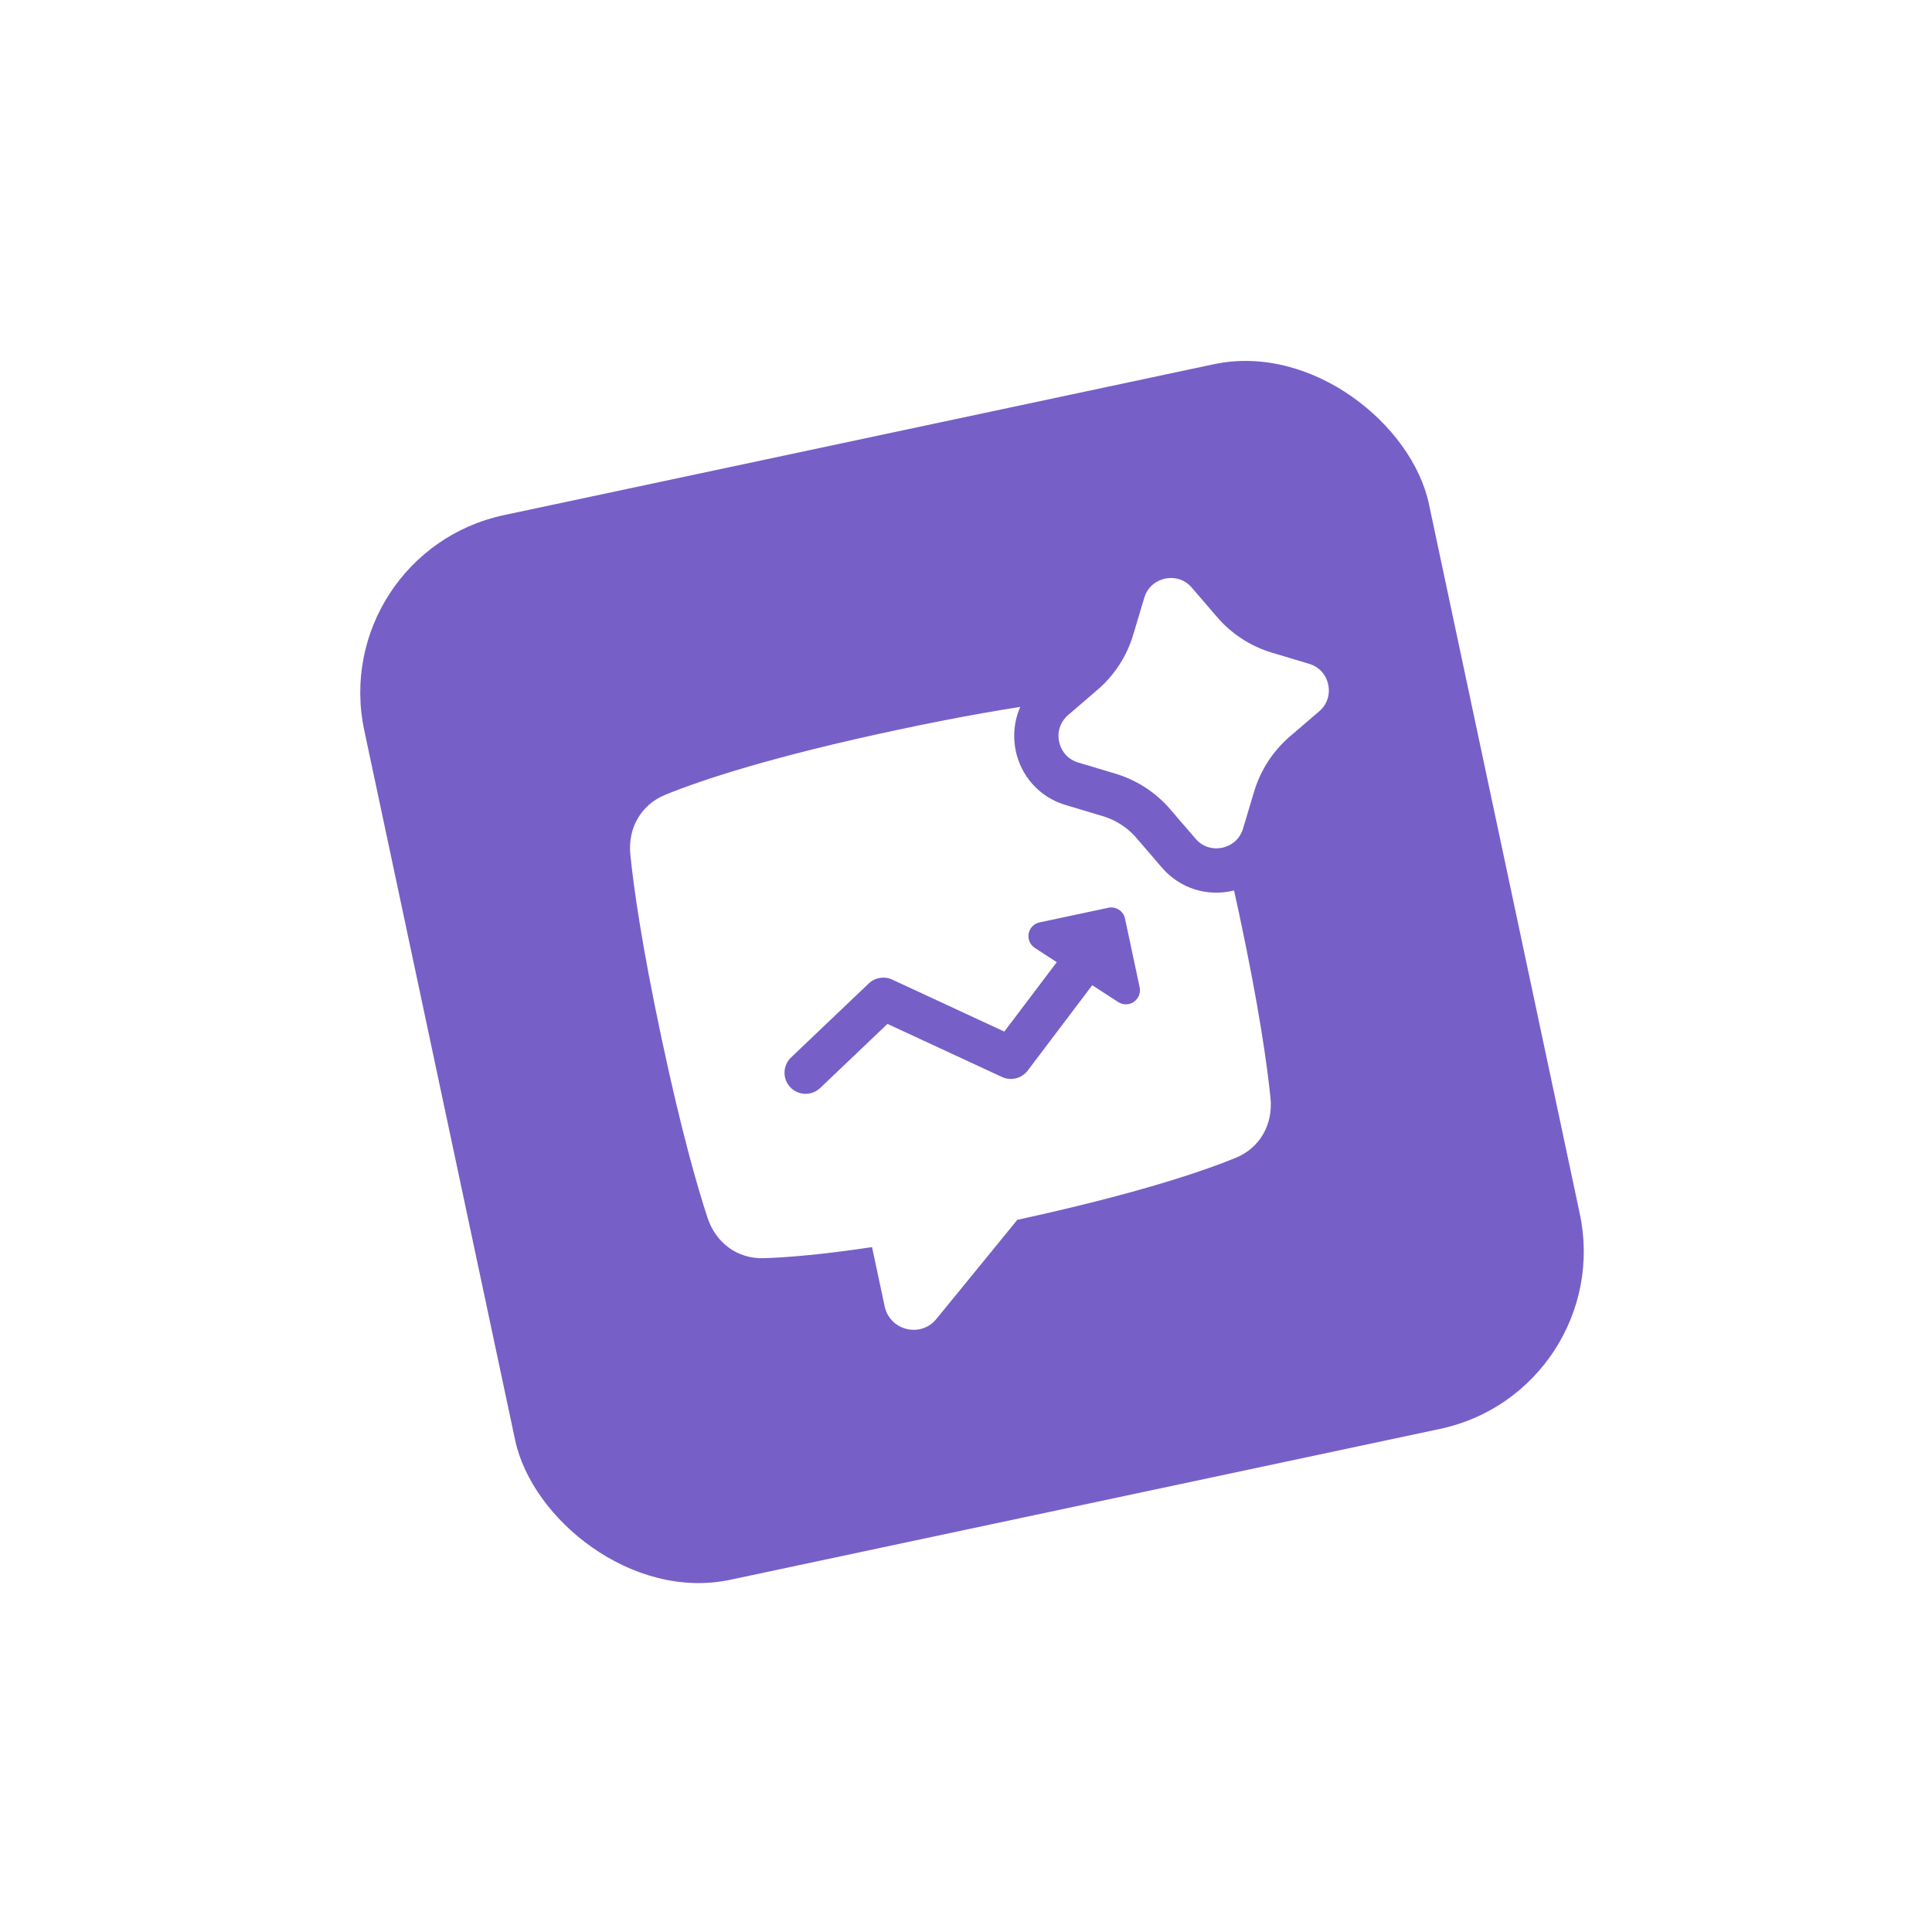
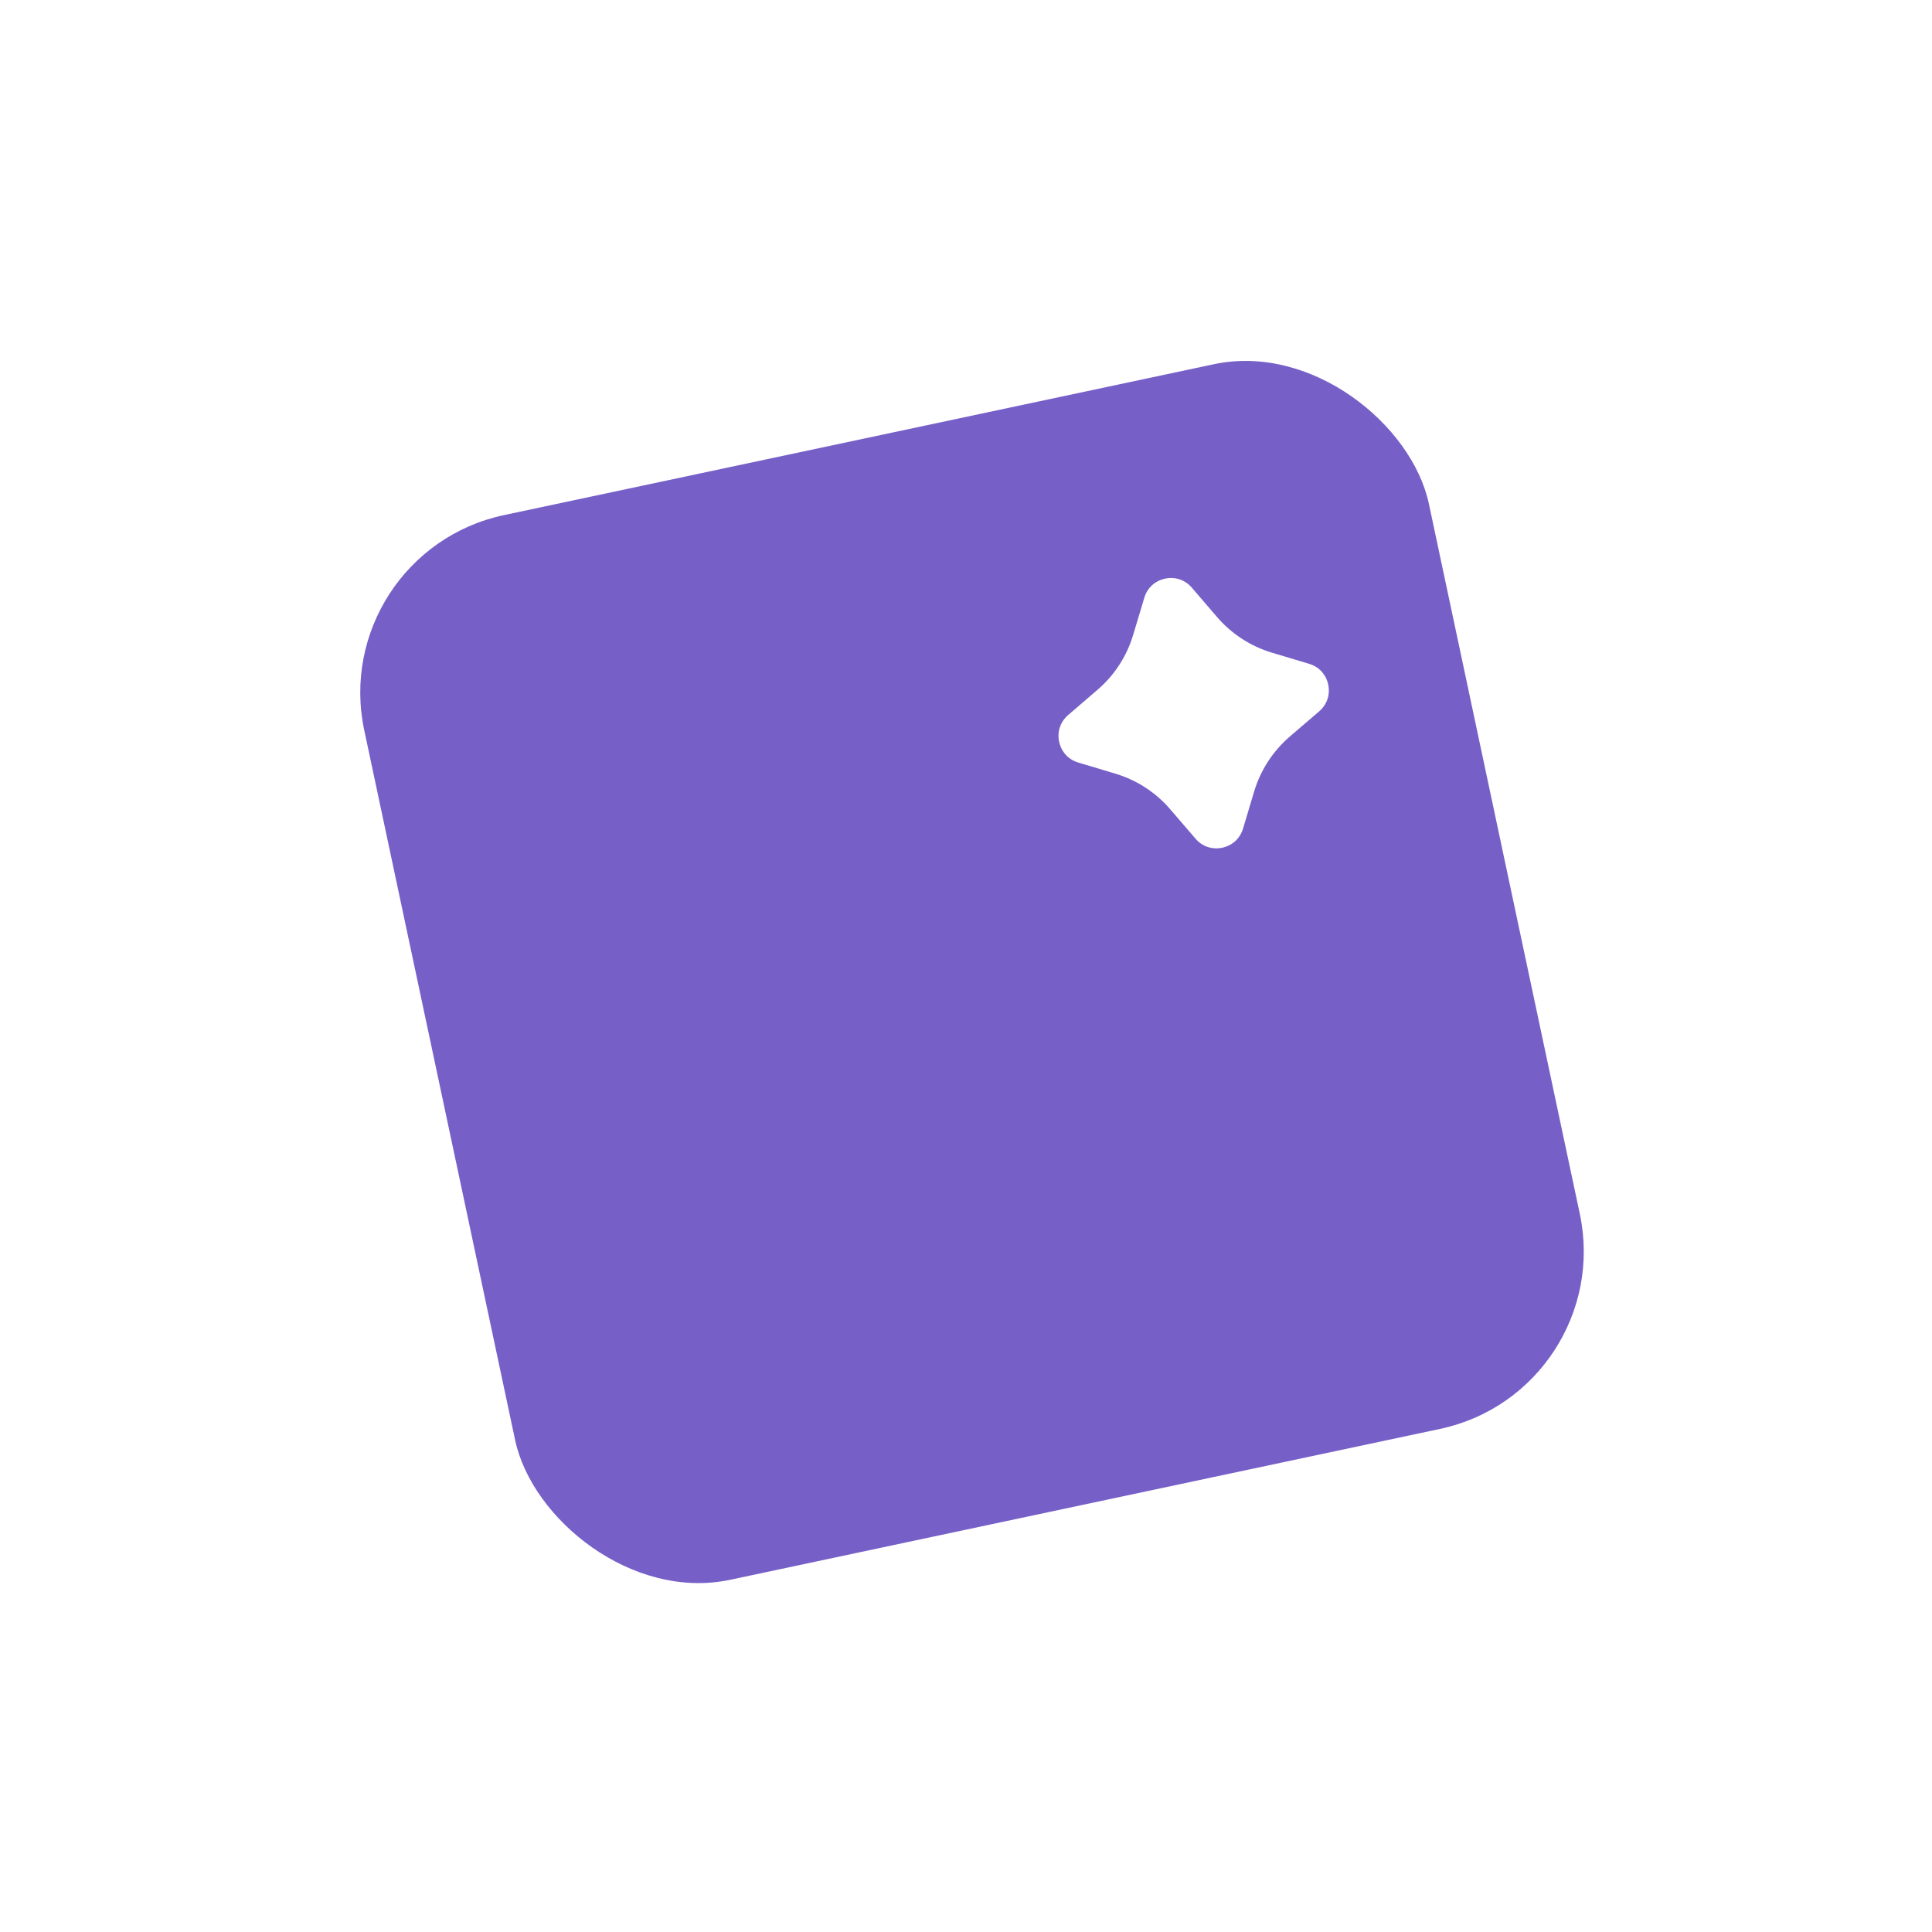
<svg xmlns="http://www.w3.org/2000/svg" width="71" height="71" viewBox="0 0 71 71" fill="none">
  <g filter="url(#filter0_d_1_12)">
    <rect x="12" y="12.316" width="40" height="40" rx="6.667" transform="rotate(-12 12 12.316)" fill="#775FC8" />
-     <path d="M24.452 21.206C23.554 21.571 23.067 22.438 23.165 23.405C23.291 24.655 23.593 26.775 24.308 30.138C25.023 33.501 25.609 35.56 26.002 36.753C26.306 37.676 27.103 38.27 28.072 38.238C28.932 38.21 30.213 38.107 32.047 37.83L32.51 40.005C32.7 40.899 33.836 41.177 34.412 40.471L37.386 36.828C41.661 35.897 44.091 35.087 45.403 34.554C46.301 34.19 46.788 33.323 46.69 32.355C46.564 31.106 46.262 28.986 45.547 25.623C44.832 22.26 44.246 20.201 43.853 19.008C43.548 18.084 42.751 17.491 41.783 17.523C40.31 17.571 37.608 17.838 33.001 18.818C28.394 19.797 25.817 20.652 24.452 21.206Z" fill="white" />
-     <path d="M44.417 13.066L44.417 13.066C43.473 11.967 41.688 12.347 41.272 13.734C41.272 13.734 41.272 13.734 41.272 13.734L40.863 15.098L40.863 15.099C40.673 15.733 40.306 16.299 39.804 16.73C39.804 16.73 39.804 16.73 39.804 16.73L38.724 17.659L38.724 17.659C37.626 18.603 38.005 20.387 39.392 20.803C39.392 20.803 39.392 20.803 39.392 20.803L40.757 21.212L40.757 21.212C41.391 21.402 41.957 21.77 42.388 22.271C42.388 22.272 42.388 22.272 42.388 22.272L43.317 23.352L43.317 23.352C44.261 24.45 46.045 24.071 46.461 22.684C46.461 22.684 46.461 22.684 46.461 22.684L46.87 21.319L46.87 21.319C47.06 20.685 47.428 20.119 47.929 19.687L49.01 18.759L49.01 18.759C50.108 17.815 49.729 16.03 48.342 15.614C48.342 15.614 48.342 15.614 48.342 15.614L46.977 15.205L46.977 15.205C46.343 15.015 45.777 14.648 45.345 14.146C45.345 14.146 45.345 14.146 45.345 14.146L44.417 13.066Z" fill="white" stroke="#775FC8" stroke-width="1.629" />
-     <path fill-rule="evenodd" clip-rule="evenodd" d="M37.803 26.308C37.842 26.103 38 25.94 38.204 25.897L40.731 25.36C41.011 25.3 41.285 25.479 41.344 25.758L41.882 28.285C41.925 28.489 41.841 28.7 41.669 28.818C41.496 28.937 41.27 28.94 41.095 28.826L40.139 28.206L37.768 31.343C37.548 31.634 37.154 31.732 36.823 31.579L32.614 29.628L30.14 31.984C29.83 32.279 29.339 32.267 29.044 31.957C28.749 31.647 28.761 31.157 29.071 30.861L31.927 28.141C32.157 27.922 32.498 27.865 32.787 27.999L36.908 29.91L38.836 27.359L38.03 26.836C37.855 26.722 37.765 26.514 37.803 26.308Z" fill="#775FC8" />
+     <path d="M44.417 13.066L44.417 13.066C43.473 11.967 41.688 12.347 41.272 13.734C41.272 13.734 41.272 13.734 41.272 13.734L40.863 15.098L40.863 15.099C40.673 15.733 40.306 16.299 39.804 16.73C39.804 16.73 39.804 16.73 39.804 16.73L38.724 17.659L38.724 17.659C37.626 18.603 38.005 20.387 39.392 20.803L40.757 21.212L40.757 21.212C41.391 21.402 41.957 21.77 42.388 22.271C42.388 22.272 42.388 22.272 42.388 22.272L43.317 23.352L43.317 23.352C44.261 24.45 46.045 24.071 46.461 22.684C46.461 22.684 46.461 22.684 46.461 22.684L46.87 21.319L46.87 21.319C47.06 20.685 47.428 20.119 47.929 19.687L49.01 18.759L49.01 18.759C50.108 17.815 49.729 16.03 48.342 15.614C48.342 15.614 48.342 15.614 48.342 15.614L46.977 15.205L46.977 15.205C46.343 15.015 45.777 14.648 45.345 14.146C45.345 14.146 45.345 14.146 45.345 14.146L44.417 13.066Z" fill="white" stroke="#775FC8" stroke-width="1.629" />
  </g>
  <defs>
    <filter id="filter0_d_1_12" x="-0.9" y="-0.9" width="73.242" height="73.242" filterUnits="userSpaceOnUse" color-interpolation-filters="sRGB">
      <feFlood flood-opacity="0" result="BackgroundImageFix" />
      <feColorMatrix in="SourceAlpha" type="matrix" values="0 0 0 0 0 0 0 0 0 0 0 0 0 0 0 0 0 0 127 0" result="hardAlpha" />
      <feOffset dy="8" />
      <feGaussianBlur stdDeviation="6.45" />
      <feComposite in2="hardAlpha" operator="out" />
      <feColorMatrix type="matrix" values="0 0 0 0 0 0 0 0 0 0 0 0 0 0 0 0 0 0 0.12 0" />
      <feBlend mode="normal" in2="BackgroundImageFix" result="effect1_dropShadow_1_12" />
      <feBlend mode="normal" in="SourceGraphic" in2="effect1_dropShadow_1_12" result="shape" />
    </filter>
  </defs>
</svg>